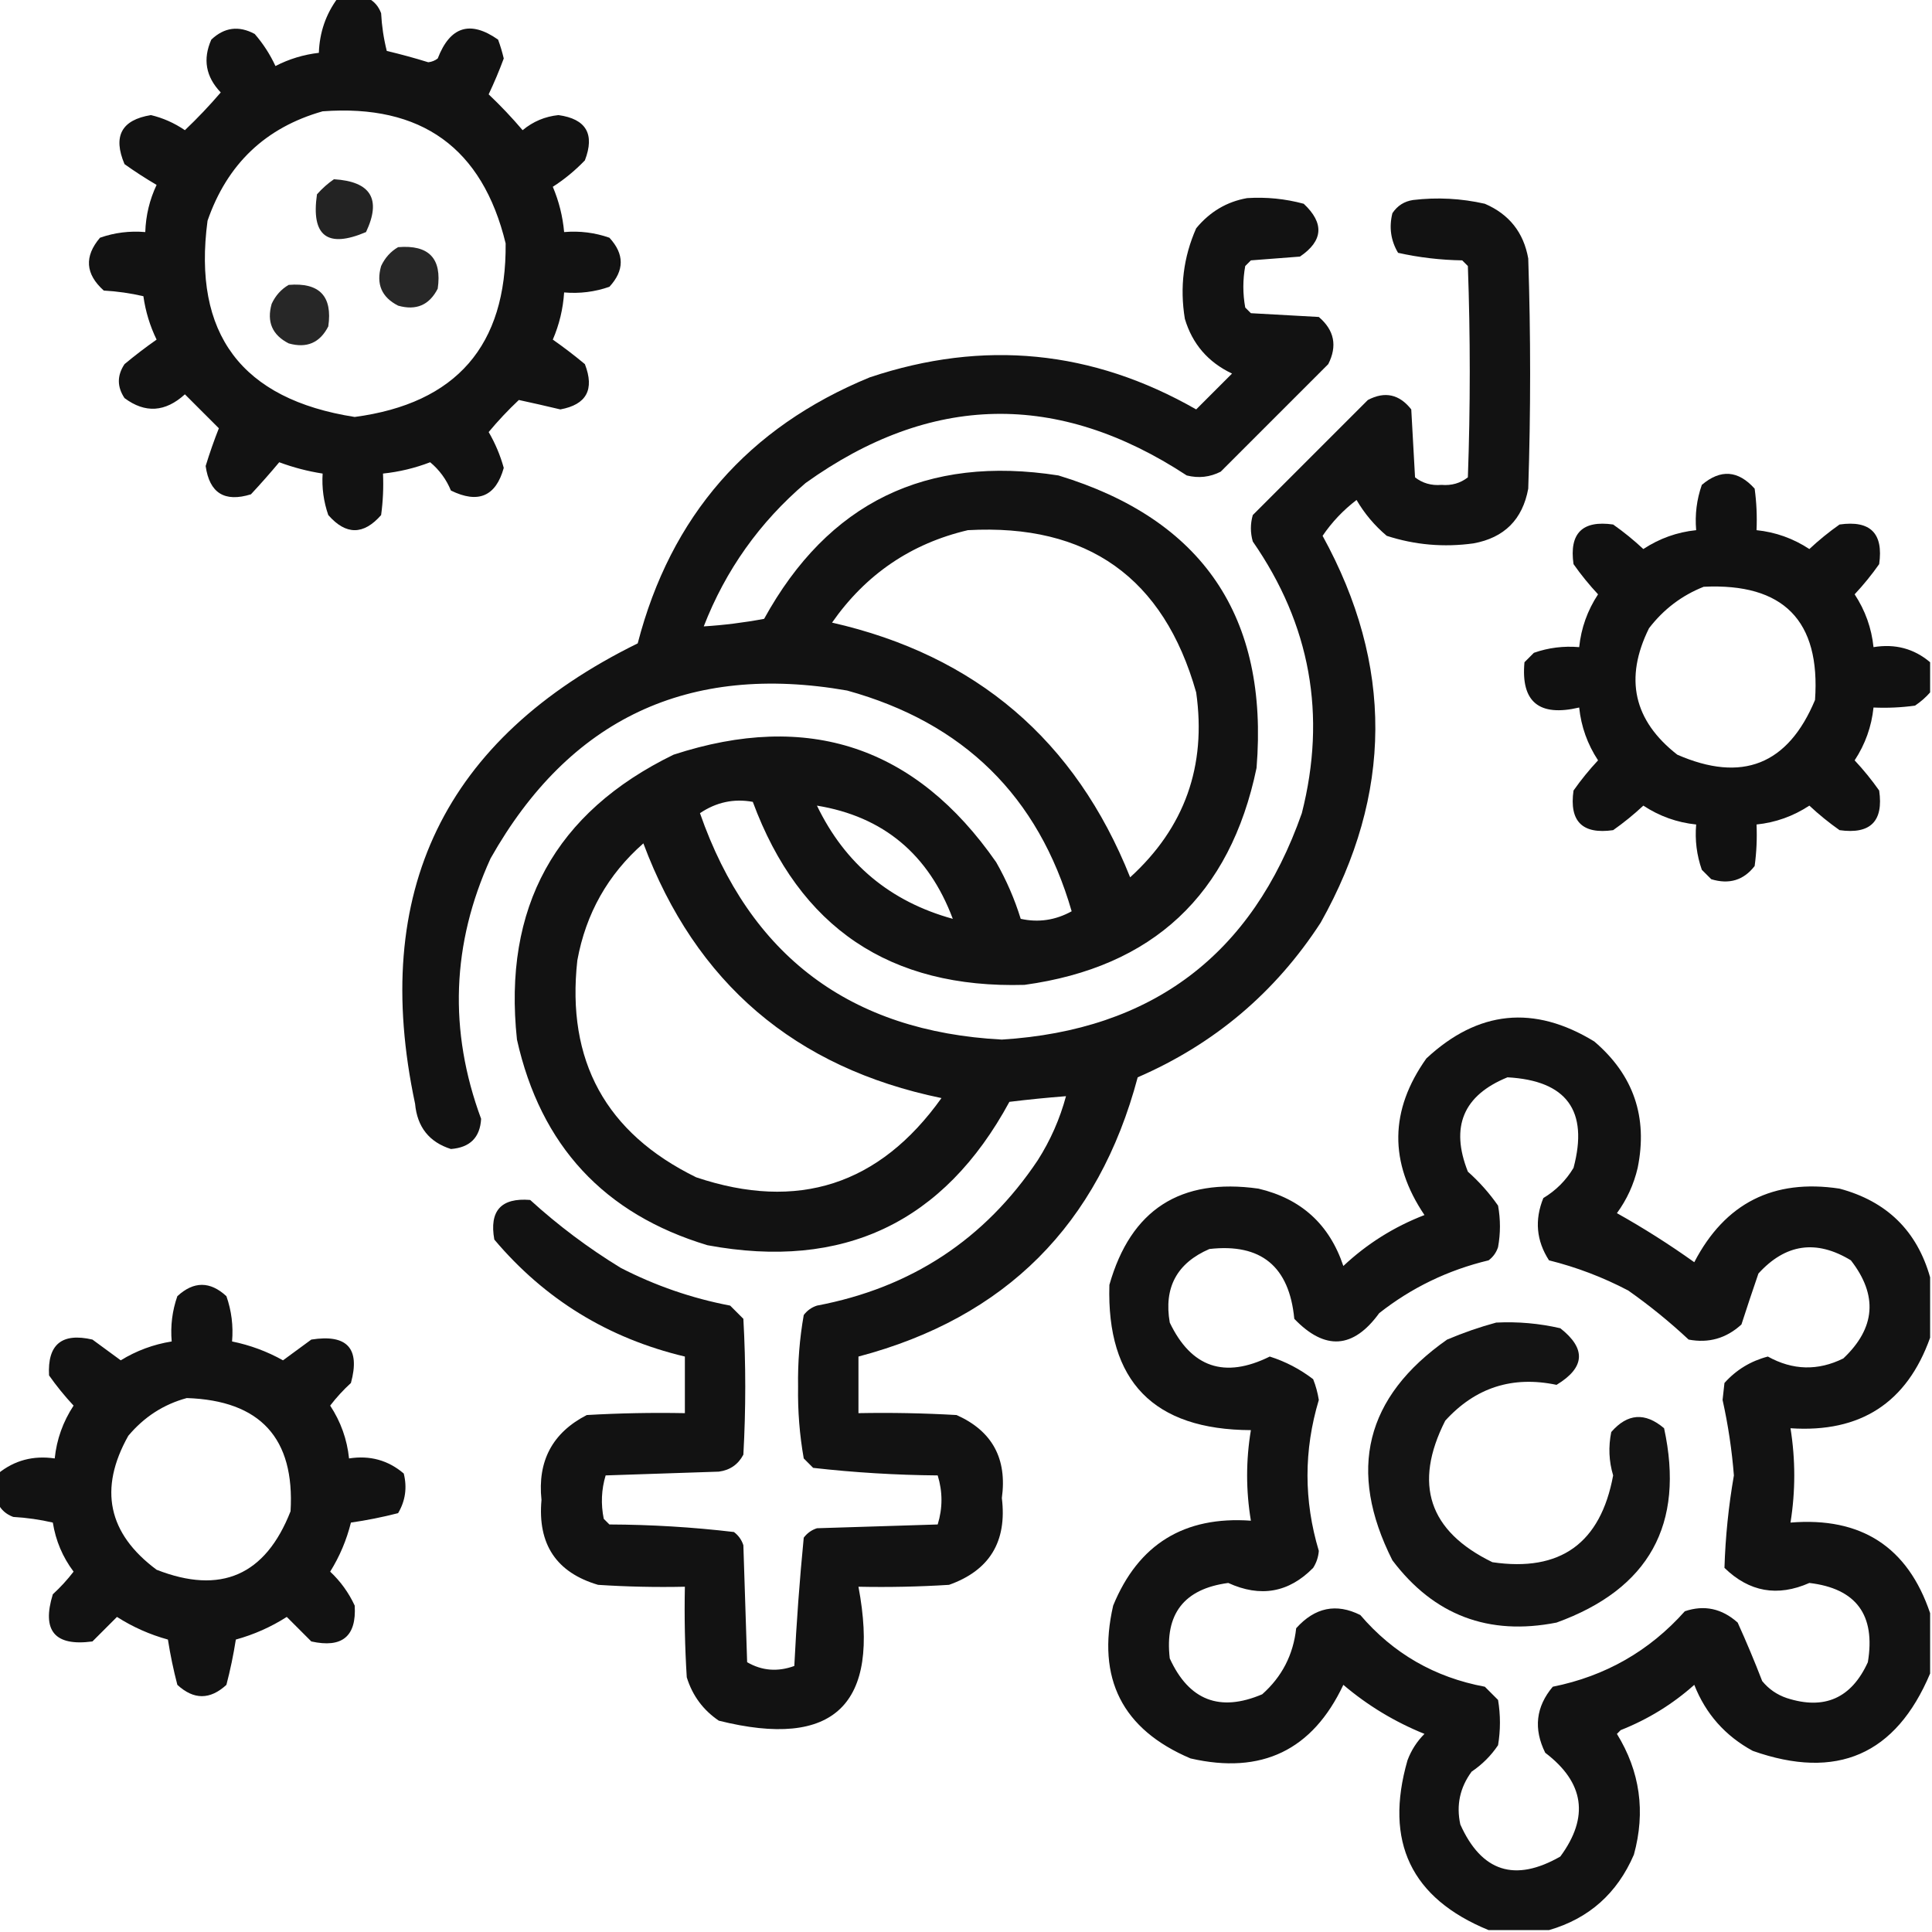
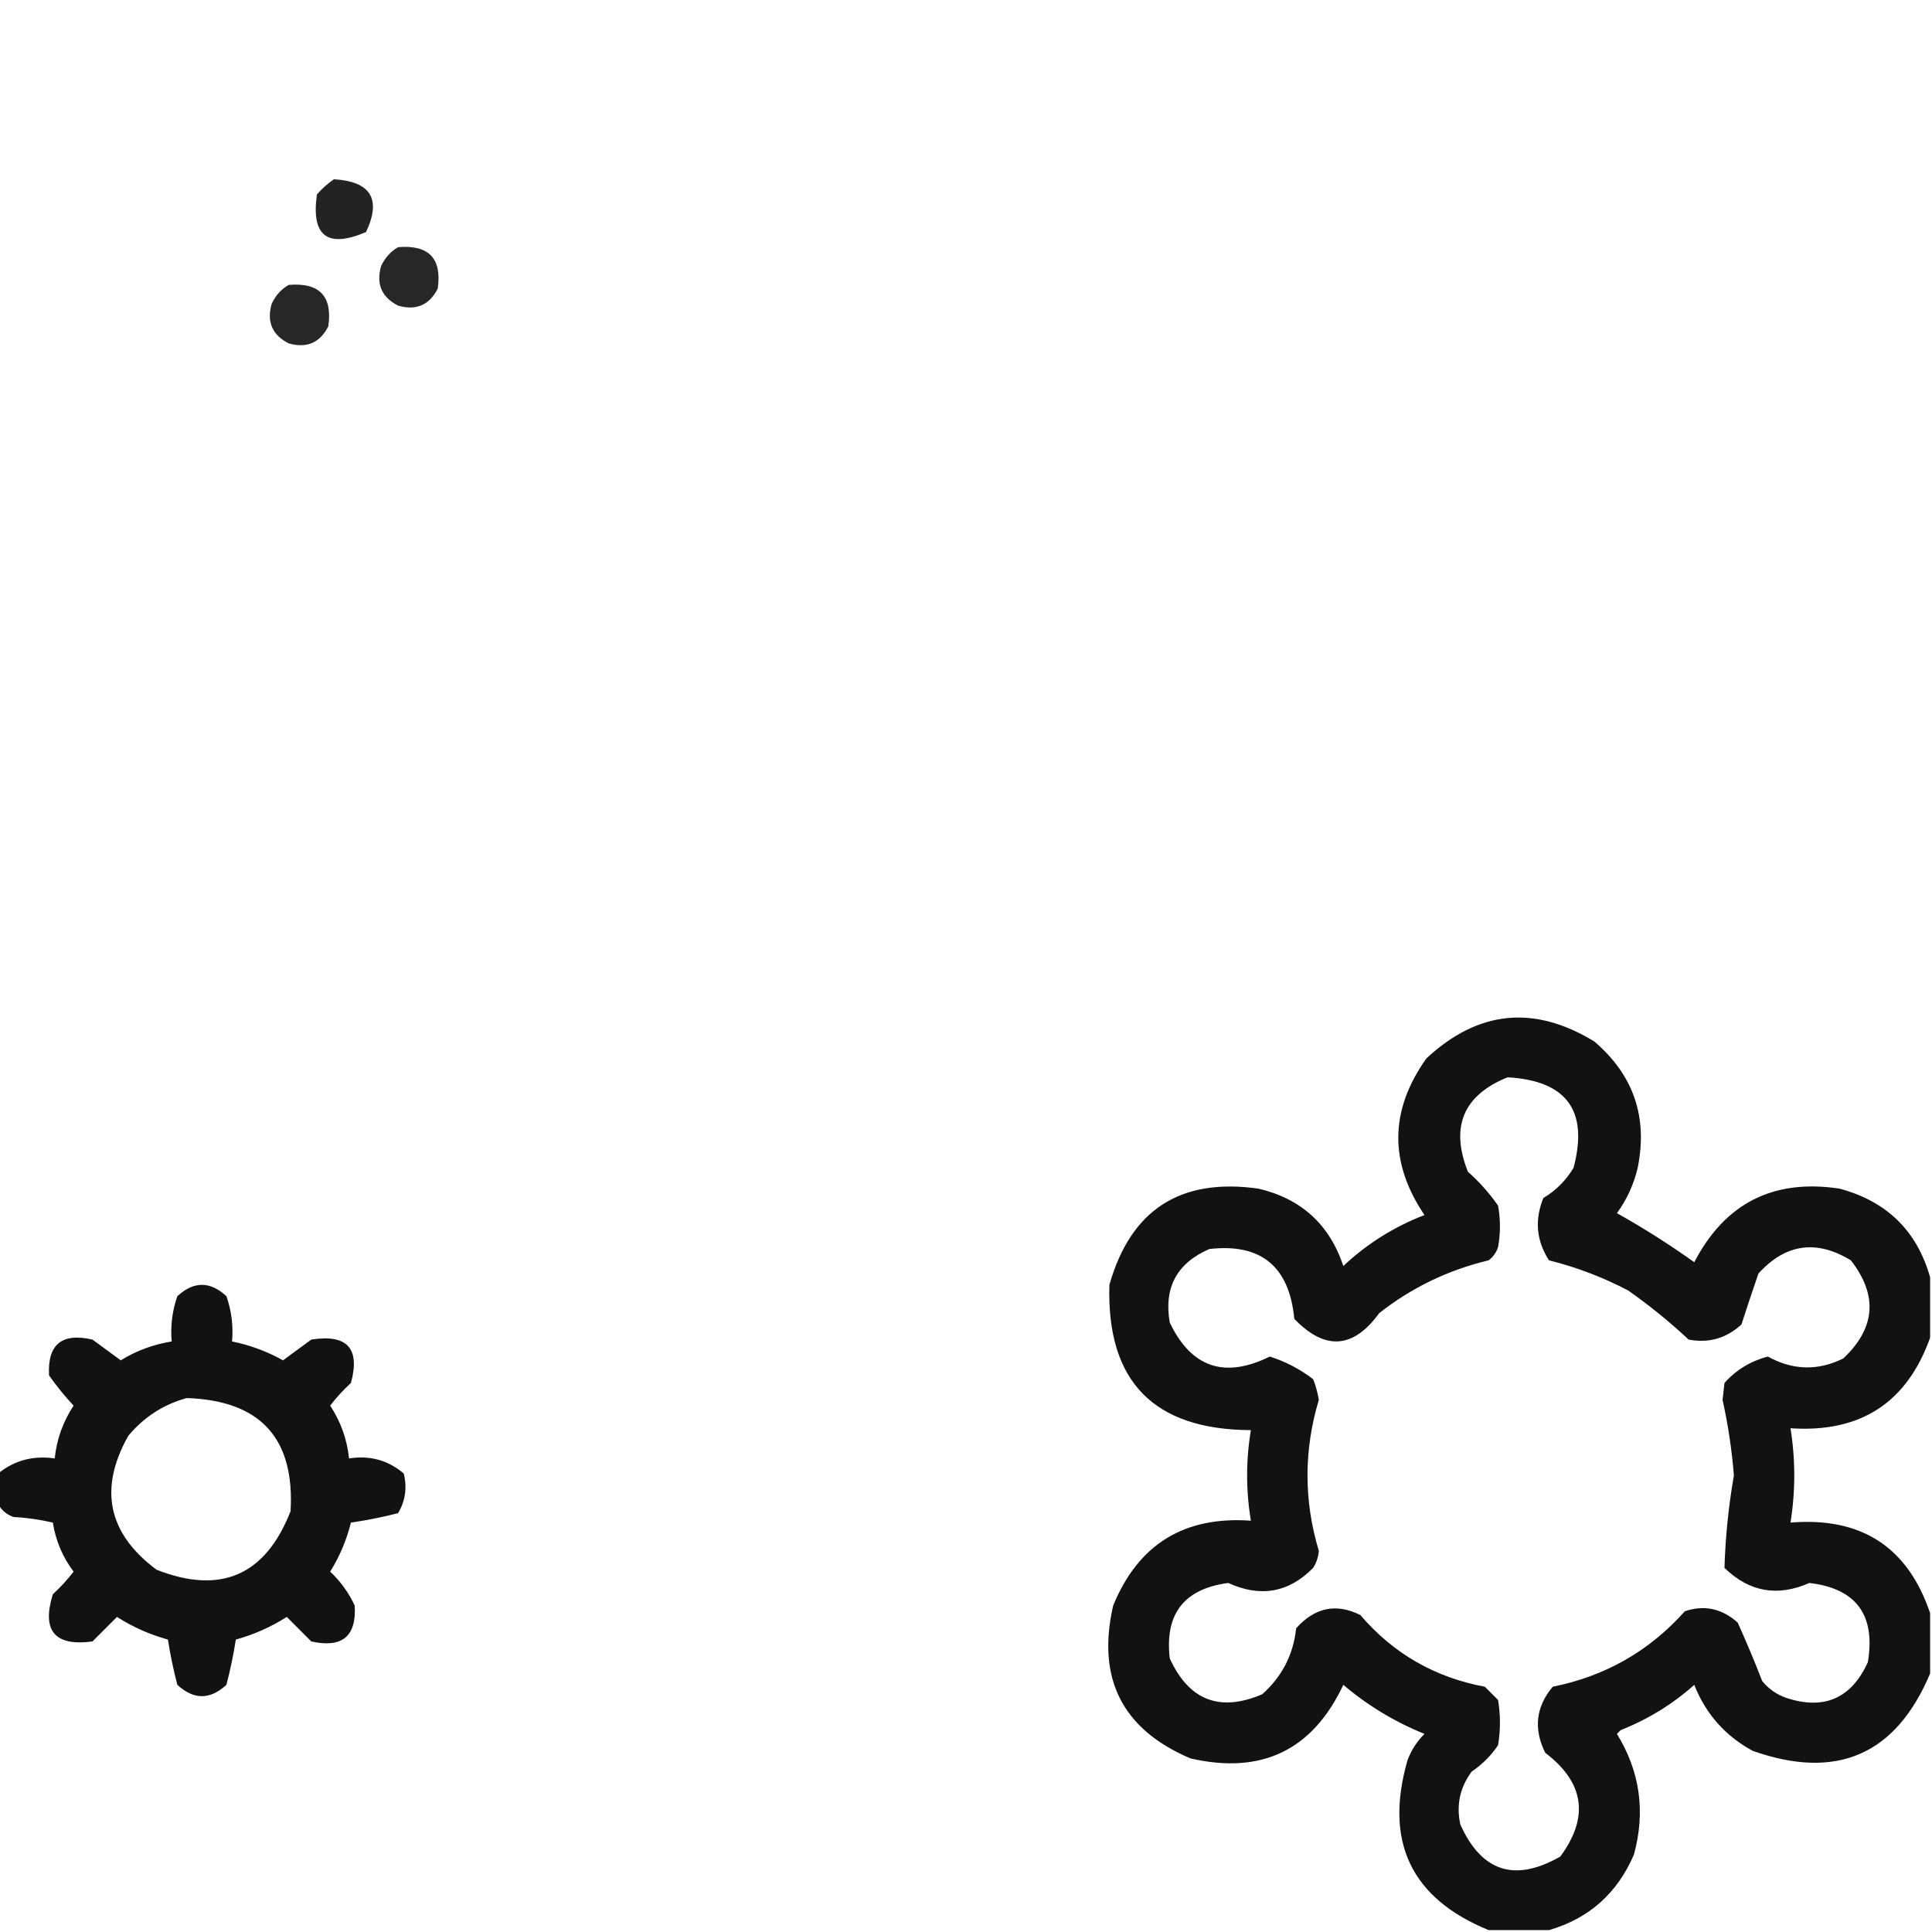
<svg xmlns="http://www.w3.org/2000/svg" version="1.1" width="512px" height="512px" style="shape-rendering:geometricPrecision; text-rendering:geometricPrecision; image-rendering:optimizeQuality; fill-rule:evenodd; clip-rule:evenodd">
  <g>
-     <path style="opacity:0.929" fill="#000000" d="M 89.5,-0.5 C 92.167,-0.5 94.833,-0.5 97.5,-0.5C 99.144,0.316 100.31,1.65 101,3.5C 101.176,6.882 101.676,10.215 102.5,13.5C 106.192,14.372 109.859,15.372 113.5,16.5C 114.442,16.392 115.275,16.058 116,15.5C 119.281,6.991 124.614,5.324 132,10.5C 132.601,12.137 133.101,13.803 133.5,15.5C 132.307,18.719 130.974,21.886 129.5,25C 132.66,27.994 135.66,31.161 138.5,34.5C 141.263,32.202 144.43,30.868 148,30.5C 155.348,31.528 157.681,35.528 155,42.5C 152.403,45.202 149.57,47.536 146.5,49.5C 148.129,53.351 149.129,57.351 149.5,61.5C 153.637,61.146 157.637,61.646 161.5,63C 165.5,67.333 165.5,71.667 161.5,76C 157.637,77.354 153.637,77.854 149.5,77.5C 149.216,81.85 148.216,86.017 146.5,90C 149.423,92.046 152.257,94.212 155,96.5C 157.605,103.224 155.439,107.224 148.5,108.5C 144.763,107.61 141.097,106.777 137.5,106C 134.65,108.682 131.984,111.516 129.5,114.5C 131.247,117.494 132.58,120.661 133.5,124C 131.403,131.542 126.736,133.542 119.5,130C 118.268,127.025 116.434,124.525 114,122.5C 109.953,124.053 105.787,125.053 101.5,125.5C 101.665,129.182 101.499,132.848 101,136.5C 96.333,141.833 91.667,141.833 87,136.5C 85.763,132.94 85.263,129.273 85.5,125.5C 81.578,124.894 77.745,123.894 74,122.5C 71.642,125.327 69.142,128.161 66.5,131C 59.511,133.166 55.511,130.666 54.5,123.5C 55.578,120 56.745,116.667 58,113.5C 55,110.5 52,107.5 49,104.5C 43.797,109.241 38.464,109.574 33,105.5C 31,102.5 31,99.5 33,96.5C 35.743,94.212 38.577,92.046 41.5,90C 39.735,86.37 38.568,82.537 38,78.5C 34.589,77.707 31.089,77.207 27.5,77C 22.619,72.625 22.285,67.958 26.5,63C 30.363,61.646 34.363,61.146 38.5,61.5C 38.639,57.111 39.639,52.944 41.5,49C 38.581,47.291 35.748,45.458 33,43.5C 29.863,36.103 32.196,31.77 40,30.5C 43.19,31.259 46.19,32.592 49,34.5C 52.349,31.318 55.516,27.985 58.5,24.5C 54.53,20.343 53.696,15.676 56,10.5C 59.453,7.231 63.286,6.731 67.5,9C 69.727,11.564 71.561,14.397 73,17.5C 76.59,15.643 80.424,14.476 84.5,14C 84.685,8.593 86.352,3.76 89.5,-0.5 Z M 85.5,29.5 C 111.692,27.552 127.858,39.218 134,64.5C 134.259,91.578 120.926,106.912 94,110.5C 64.003,105.819 51.003,88.486 55,58.5C 60.206,43.457 70.373,33.791 85.5,29.5 Z" />
+     </g>
+   <g>
+     <path style="opacity:0.861" fill="#000000" d="M 88.5,47.5 C 98.289,48.1 101.122,52.767 97,61.5C 86.742,65.871 82.409,62.538 84,51.5C 85.397,49.93 86.897,48.596 88.5,47.5 " />
  </g>
  <g>
-     <path style="opacity:0.861" fill="#000000" d="M 88.5,47.5 C 98.289,48.1 101.122,52.767 97,61.5C 86.742,65.871 82.409,62.538 84,51.5C 85.397,49.93 86.897,48.596 88.5,47.5 Z" />
-   </g>
-   <g>
-     <path style="opacity:0.929" fill="#000000" d="M 330.5,52.5 C 335.599,52.175 340.599,52.675 345.5,54C 350.996,59.149 350.663,63.816 344.5,68C 340.167,68.333 335.833,68.667 331.5,69C 331,69.5 330.5,70 330,70.5C 329.333,74.167 329.333,77.833 330,81.5C 330.5,82 331,82.5 331.5,83C 337.5,83.333 343.5,83.667 349.5,84C 353.613,87.509 354.446,91.676 352,96.5C 342.5,106 333,115.5 323.5,125C 320.634,126.457 317.634,126.79 314.5,126C 280.333,103.586 246.667,104.253 213.5,128C 201.296,138.416 192.296,151.083 186.5,166C 191.793,165.672 197.126,165.005 202.5,164C 219.457,133.19 245.457,120.523 280.5,126C 318.747,137.634 336.247,163.467 333,203.5C 326.017,237.15 305.517,256.317 271.5,261C 235.848,262.015 211.848,245.848 199.5,212.5C 194.485,211.585 189.819,212.585 185.5,215.5C 198.709,253.369 225.376,273.369 265.5,275.5C 305.339,273.013 331.839,253.013 345,215.5C 351.604,189.521 347.271,165.521 332,143.5C 331.333,141.167 331.333,138.833 332,136.5C 342.167,126.333 352.333,116.167 362.5,106C 366.999,103.633 370.832,104.467 374,108.5C 374.333,114.5 374.667,120.5 375,126.5C 376.996,128.059 379.329,128.726 382,128.5C 384.671,128.726 387.004,128.059 389,126.5C 389.667,107.833 389.667,89.167 389,70.5C 388.5,70 388,69.5 387.5,69C 381.722,68.906 376.056,68.239 370.5,67C 368.571,63.744 368.071,60.244 369,56.5C 370.319,54.513 372.152,53.346 374.5,53C 380.891,52.242 387.224,52.575 393.5,54C 399.94,56.773 403.774,61.606 405,68.5C 405.667,88.833 405.667,109.167 405,129.5C 403.491,137.676 398.658,142.509 390.5,144C 382.64,145.088 374.974,144.421 367.5,142C 364.269,139.273 361.603,136.106 359.5,132.5C 355.967,135.199 352.967,138.366 350.5,142C 369.307,176.212 369.14,210.379 350,244.5C 337.971,263.027 321.804,276.694 301.5,285.5C 291.112,324.555 266.445,349.221 227.5,359.5C 227.5,364.5 227.5,369.5 227.5,374.5C 236.173,374.334 244.84,374.5 253.5,375C 262.943,379.21 266.943,386.543 265.5,397C 266.914,408.525 262.247,416.192 251.5,420C 243.507,420.5 235.507,420.666 227.5,420.5C 233.38,451.792 221.046,463.625 190.5,456C 186.338,453.188 183.505,449.355 182,444.5C 181.5,436.507 181.334,428.507 181.5,420.5C 173.826,420.666 166.159,420.5 158.5,420C 147.442,416.741 142.442,409.241 143.5,397.5C 142.409,387.178 146.409,379.678 155.5,375C 164.16,374.5 172.827,374.334 181.5,374.5C 181.5,369.5 181.5,364.5 181.5,359.5C 161.197,354.674 144.364,344.34 131,328.5C 129.626,320.875 132.792,317.375 140.5,318C 147.934,324.769 155.934,330.769 164.5,336C 173.676,340.725 183.342,344.059 193.5,346C 194.667,347.167 195.833,348.333 197,349.5C 197.667,361.5 197.667,373.5 197,385.5C 195.622,388.108 193.455,389.608 190.5,390C 180.5,390.333 170.5,390.667 160.5,391C 159.374,394.744 159.207,398.577 160,402.5C 160.5,403 161,403.5 161.5,404C 172.597,404.044 183.597,404.711 194.5,406C 195.701,406.903 196.535,408.069 197,409.5C 197.333,419.833 197.667,430.167 198,440.5C 201.918,442.774 206.085,443.107 210.5,441.5C 211.065,430.111 211.898,418.778 213,407.5C 213.903,406.299 215.069,405.465 216.5,405C 227.167,404.667 237.833,404.333 248.5,404C 249.833,399.667 249.833,395.333 248.5,391C 237.442,390.907 226.442,390.24 215.5,389C 214.667,388.167 213.833,387.333 213,386.5C 211.897,380.244 211.397,373.911 211.5,367.5C 211.397,361.089 211.897,354.756 213,348.5C 213.903,347.299 215.069,346.465 216.5,346C 241.485,341.273 260.985,328.439 275,307.5C 278.375,302.205 280.875,296.538 282.5,290.5C 277.496,290.889 272.496,291.389 267.5,292C 250.157,324.003 223.491,336.669 187.5,330C 160.102,321.755 143.268,303.589 137,275.5C 133.258,240.472 147.091,215.305 178.5,200C 214.188,188.34 242.688,197.84 264,228.5C 266.717,233.267 268.884,238.267 270.5,243.5C 275.203,244.537 279.703,243.871 284,241.5C 275.191,211.026 255.357,191.526 224.5,183C 182.409,175.632 150.909,190.465 130,227.5C 119.699,250.13 118.865,273.13 127.5,296.5C 127.227,301.44 124.561,304.106 119.5,304.5C 113.736,302.674 110.569,298.674 110,292.5C 98.062,236.379 117.729,195.712 169,170.5C 177.741,136.758 198.241,113.258 230.5,100C 260.635,89.921 289.468,92.754 317,108.5C 320.167,105.333 323.333,102.167 326.5,99C 320.152,95.99 315.986,91.156 314,84.5C 312.625,76.143 313.625,68.143 317,60.5C 320.617,56.117 325.117,53.45 330.5,52.5 Z M 256.5,140.5 C 288.229,138.748 308.396,153.081 317,183.5C 319.773,203.02 313.94,219.353 299.5,232.5C 285.014,196.184 258.681,173.684 220.5,165C 229.442,152.205 241.442,144.039 256.5,140.5 Z M 216.5,213.5 C 234.082,216.385 246.082,226.385 252.5,243.5C 235.942,238.94 223.942,228.94 216.5,213.5 Z M 170.5,223.5 C 184.334,260.493 210.668,282.993 249.5,291C 233.065,314.034 211.398,321.034 184.5,312C 160.552,300.276 150.052,281.109 153,254.5C 155.269,242.086 161.102,231.753 170.5,223.5 Z" />
-   </g>
+     </g>
  <g>
    <path style="opacity:0.844" fill="#000000" d="M 105.5,65.5 C 113.658,64.823 117.158,68.49 116,76.5C 113.774,80.861 110.274,82.361 105.5,81C 101.139,78.774 99.639,75.274 101,70.5C 102.025,68.313 103.525,66.646 105.5,65.5 Z" />
  </g>
  <g>
    <path style="opacity:0.844" fill="#000000" d="M 76.5,75.5 C 84.658,74.823 88.158,78.49 87,86.5C 84.774,90.861 81.274,92.361 76.5,91C 72.139,88.774 70.639,85.274 72,80.5C 73.025,78.313 74.525,76.646 76.5,75.5 Z" />
  </g>
  <g>
-     <path style="opacity:0.931" fill="#000000" d="M 511.5,175.5 C 511.5,178.167 511.5,180.833 511.5,183.5C 510.36,184.801 509.027,185.968 507.5,187C 503.848,187.499 500.182,187.665 496.5,187.5C 495.979,192.549 494.312,197.216 491.5,201.5C 493.856,204.022 496.023,206.688 498,209.5C 499.184,217.649 495.684,221.149 487.5,220C 484.688,218.023 482.022,215.856 479.5,213.5C 475.216,216.312 470.549,217.979 465.5,218.5C 465.665,222.182 465.499,225.848 465,229.5C 462.089,233.277 458.256,234.444 453.5,233C 452.667,232.167 451.833,231.333 451,230.5C 449.646,226.637 449.146,222.637 449.5,218.5C 444.451,217.979 439.784,216.312 435.5,213.5C 432.978,215.856 430.312,218.023 427.5,220C 419.333,221.167 415.833,217.667 417,209.5C 418.977,206.688 421.144,204.022 423.5,201.5C 420.688,197.216 419.021,192.549 418.5,187.5C 407.857,190.004 403.024,186.004 404,175.5C 404.833,174.667 405.667,173.833 406.5,173C 410.363,171.646 414.363,171.146 418.5,171.5C 419.021,166.451 420.688,161.784 423.5,157.5C 421.144,154.978 418.977,152.312 417,149.5C 415.833,141.333 419.333,137.833 427.5,139C 430.312,140.977 432.978,143.144 435.5,145.5C 439.784,142.688 444.451,141.021 449.5,140.5C 449.146,136.363 449.646,132.363 451,128.5C 455.958,124.285 460.625,124.619 465,129.5C 465.499,133.152 465.665,136.818 465.5,140.5C 470.549,141.021 475.216,142.688 479.5,145.5C 482.022,143.144 484.688,140.977 487.5,139C 495.667,137.833 499.167,141.333 498,149.5C 496.023,152.312 493.856,154.978 491.5,157.5C 494.312,161.784 495.979,166.451 496.5,171.5C 502.236,170.555 507.236,171.889 511.5,175.5 Z M 451.5,155.5 C 472.645,154.478 482.479,164.478 481,185.5C 473.836,202.659 461.669,207.493 444.5,200C 432.918,190.963 430.418,179.797 437,166.5C 440.857,161.468 445.69,157.801 451.5,155.5 Z" />
-   </g>
+     </g>
  <g>
    <path style="opacity:0.927" fill="#000000" d="M 511.5,338.5 C 511.5,343.833 511.5,349.167 511.5,354.5C 505.36,371.752 493.027,379.752 474.5,378.5C 475.833,386.833 475.833,395.167 474.5,403.5C 493.25,401.96 505.584,409.96 511.5,427.5C 511.5,432.833 511.5,438.167 511.5,443.5C 502.428,465.029 486.761,471.863 464.5,464C 457.192,460.028 452.026,454.194 449,446.5C 443.253,451.628 436.753,455.628 429.5,458.5C 429.167,458.833 428.833,459.167 428.5,459.5C 434.627,469.442 436.127,480.108 433,491.5C 428.58,501.77 421.08,508.436 410.5,511.5C 405.167,511.5 399.833,511.5 394.5,511.5C 373.962,503.087 366.796,488.087 373,466.5C 374.001,463.827 375.501,461.493 377.5,459.5C 369.595,456.301 362.428,451.968 356,446.5C 347.832,463.833 334.332,470.333 315.5,466C 297.41,458.321 290.577,444.821 295,425.5C 301.666,409.243 313.833,401.743 331.5,403C 330.167,395 330.167,387 331.5,379C 305.73,378.898 293.23,366.065 294,340.5C 299.657,320.578 312.824,312.078 333.5,315C 344.829,317.663 352.329,324.497 356,335.5C 362.273,329.612 369.44,325.112 377.5,322C 368.085,308.055 368.252,294.222 378,280.5C 391.706,267.746 406.539,266.246 422.5,276C 432.901,284.868 436.734,296.035 434,309.5C 432.977,313.879 431.144,317.879 428.5,321.5C 435.551,325.445 442.384,329.778 449,334.5C 457.144,318.845 469.977,312.345 487.5,315C 500.023,318.358 508.023,326.191 511.5,338.5 Z M 399.5,285.5 C 415.206,286.366 421.039,294.366 417,309.5C 415,312.833 412.333,315.5 409,317.5C 406.645,323.301 407.145,328.801 410.5,334C 417.811,335.821 424.811,338.488 431.5,342C 437.123,345.955 442.457,350.288 447.5,355C 452.813,356.014 457.48,354.681 461.5,351C 462.947,346.519 464.447,342.019 466,337.5C 473.181,329.598 481.348,328.431 490.5,334C 497.707,343.266 497.04,351.933 488.5,360C 481.77,363.328 475.104,363.161 468.5,359.5C 463.949,360.69 460.116,363.024 457,366.5C 456.833,368 456.667,369.5 456.5,371C 457.964,377.583 458.964,384.25 459.5,391C 458.083,399.146 457.25,407.312 457,415.5C 463.562,421.891 471.062,423.224 479.5,419.5C 491.92,420.971 497.087,427.971 495,440.5C 490.64,450.063 483.474,453.23 473.5,450C 470.898,449.117 468.731,447.617 467,445.5C 464.955,440.207 462.789,435.04 460.5,430C 456.312,426.26 451.645,425.26 446.5,427C 437.106,437.534 425.439,444.2 411.5,447C 407.025,452.308 406.358,458.141 409.5,464.5C 419.87,472.376 421.204,481.543 413.5,492C 401.464,498.89 392.631,496.057 387,483.5C 385.889,478.389 386.889,473.722 390,469.5C 392.806,467.605 395.14,465.272 397,462.5C 397.667,458.5 397.667,454.5 397,450.5C 395.833,449.333 394.667,448.167 393.5,447C 380.221,444.53 369.221,438.197 360.5,428C 354.129,424.809 348.462,425.976 343.5,431.5C 342.743,438.515 339.743,444.348 334.5,449C 323.25,453.792 315.083,450.625 310,439.5C 308.619,427.719 313.785,421.052 325.5,419.5C 334.053,423.401 341.553,422.067 348,415.5C 348.875,414.127 349.375,412.627 349.5,411C 345.5,397.667 345.5,384.333 349.5,371C 349.204,369.112 348.704,367.278 348,365.5C 344.494,362.816 340.66,360.816 336.5,359.5C 324.532,365.423 315.699,362.423 310,350.5C 308.382,341.236 311.882,334.736 320.5,331C 334.178,329.444 341.678,335.61 343,349.5C 351.13,357.962 358.63,357.462 365.5,348C 374.088,341.24 383.755,336.574 394.5,334C 395.701,333.097 396.535,331.931 397,330.5C 397.667,326.833 397.667,323.167 397,319.5C 394.705,316.203 392.038,313.203 389,310.5C 384.29,298.598 387.79,290.264 399.5,285.5 Z" />
  </g>
  <g>
    <path style="opacity:0.928" fill="#000000" d="M -0.5,398.5 C -0.5,395.833 -0.5,393.167 -0.5,390.5C 3.81,387.006 8.81,385.672 14.5,386.5C 15.021,381.451 16.688,376.784 19.5,372.5C 17.144,369.978 14.977,367.312 13,364.5C 12.548,356.292 16.381,353.125 24.5,355C 27.011,356.848 29.511,358.681 32,360.5C 36.155,357.948 40.655,356.281 45.5,355.5C 45.146,351.363 45.646,347.363 47,343.5C 51.333,339.5 55.667,339.5 60,343.5C 61.354,347.363 61.854,351.363 61.5,355.5C 66.271,356.47 70.771,358.137 75,360.5C 77.489,358.681 79.989,356.848 82.5,355C 92.009,353.505 95.509,357.339 93,366.5C 90.982,368.35 89.149,370.35 87.5,372.5C 90.312,376.784 91.979,381.451 92.5,386.5C 98.039,385.638 102.872,386.972 107,390.5C 107.929,394.244 107.429,397.744 105.5,401C 101.363,402.062 97.196,402.895 93,403.5C 91.843,408.142 90.01,412.475 87.5,416.5C 90.248,419.081 92.414,422.081 94,425.5C 94.502,433.653 90.669,436.82 82.5,435C 80.333,432.833 78.167,430.667 76,428.5C 71.809,431.176 67.309,433.176 62.5,434.5C 61.863,438.571 61.029,442.571 60,446.5C 55.667,450.5 51.333,450.5 47,446.5C 45.971,442.571 45.137,438.571 44.5,434.5C 39.691,433.176 35.191,431.176 31,428.5C 28.833,430.667 26.667,432.833 24.5,435C 14.507,436.339 11.007,432.172 14,422.5C 16.018,420.65 17.851,418.65 19.5,416.5C 16.6,412.639 14.767,408.305 14,403.5C 10.589,402.707 7.089,402.207 3.5,402C 1.65,401.31 0.316,400.144 -0.5,398.5 Z M 49.5,370.5 C 68.983,371.147 78.15,381.147 77,400.5C 70.342,417.498 58.508,422.664 41.5,416C 28.599,406.406 26.099,394.573 34,380.5C 38.205,375.492 43.372,372.159 49.5,370.5 Z" />
  </g>
  <g>
-     <path style="opacity:0.921" fill="#000000" d="M 396.5,350.5 C 402.245,350.211 407.912,350.711 413.5,352C 420.401,357.42 420.067,362.42 412.5,367C 400.816,364.544 390.983,367.71 383,376.5C 374.489,393.307 378.656,405.807 395.5,414C 413.506,416.656 424.173,408.989 427.5,391C 426.374,387.256 426.207,383.423 427,379.5C 431.3,374.554 435.967,374.221 441,378.5C 446.528,403.942 437.028,421.108 412.5,430C 394.491,433.555 379.991,428.055 369,413.5C 356.992,389.7 361.825,370.2 383.5,355C 387.846,353.164 392.179,351.664 396.5,350.5 Z" />
-   </g>
+     </g>
</svg>